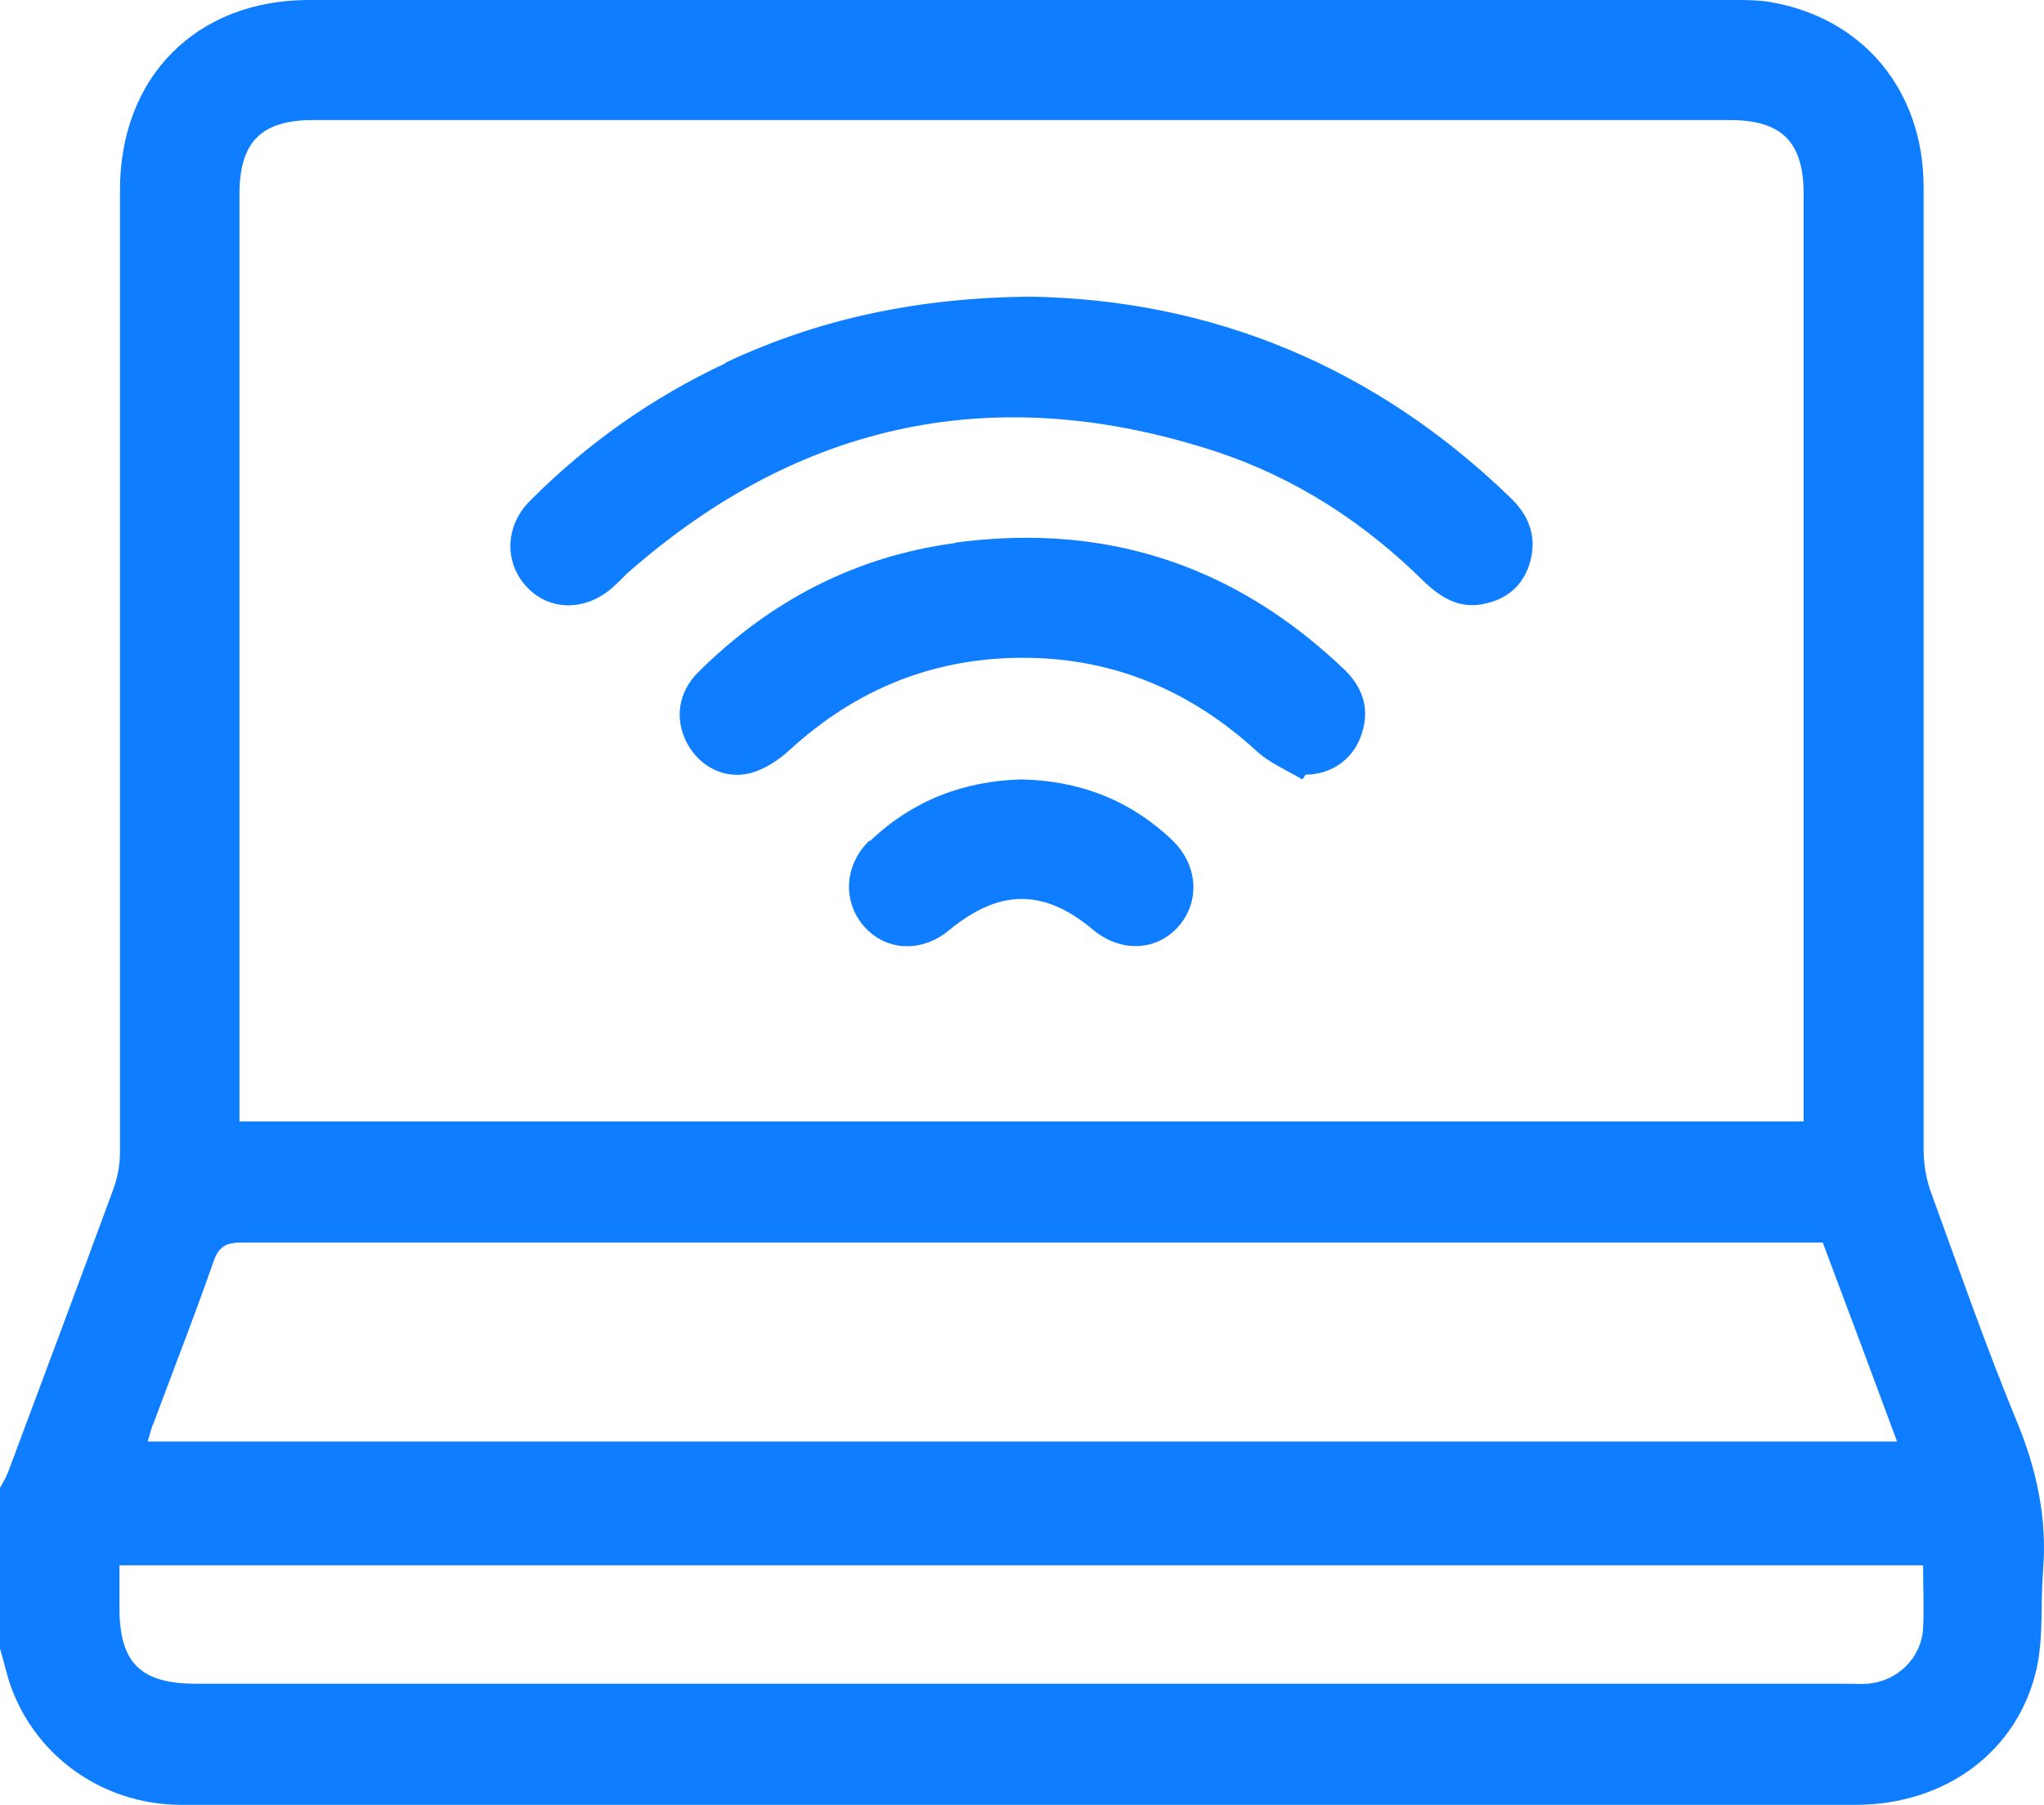
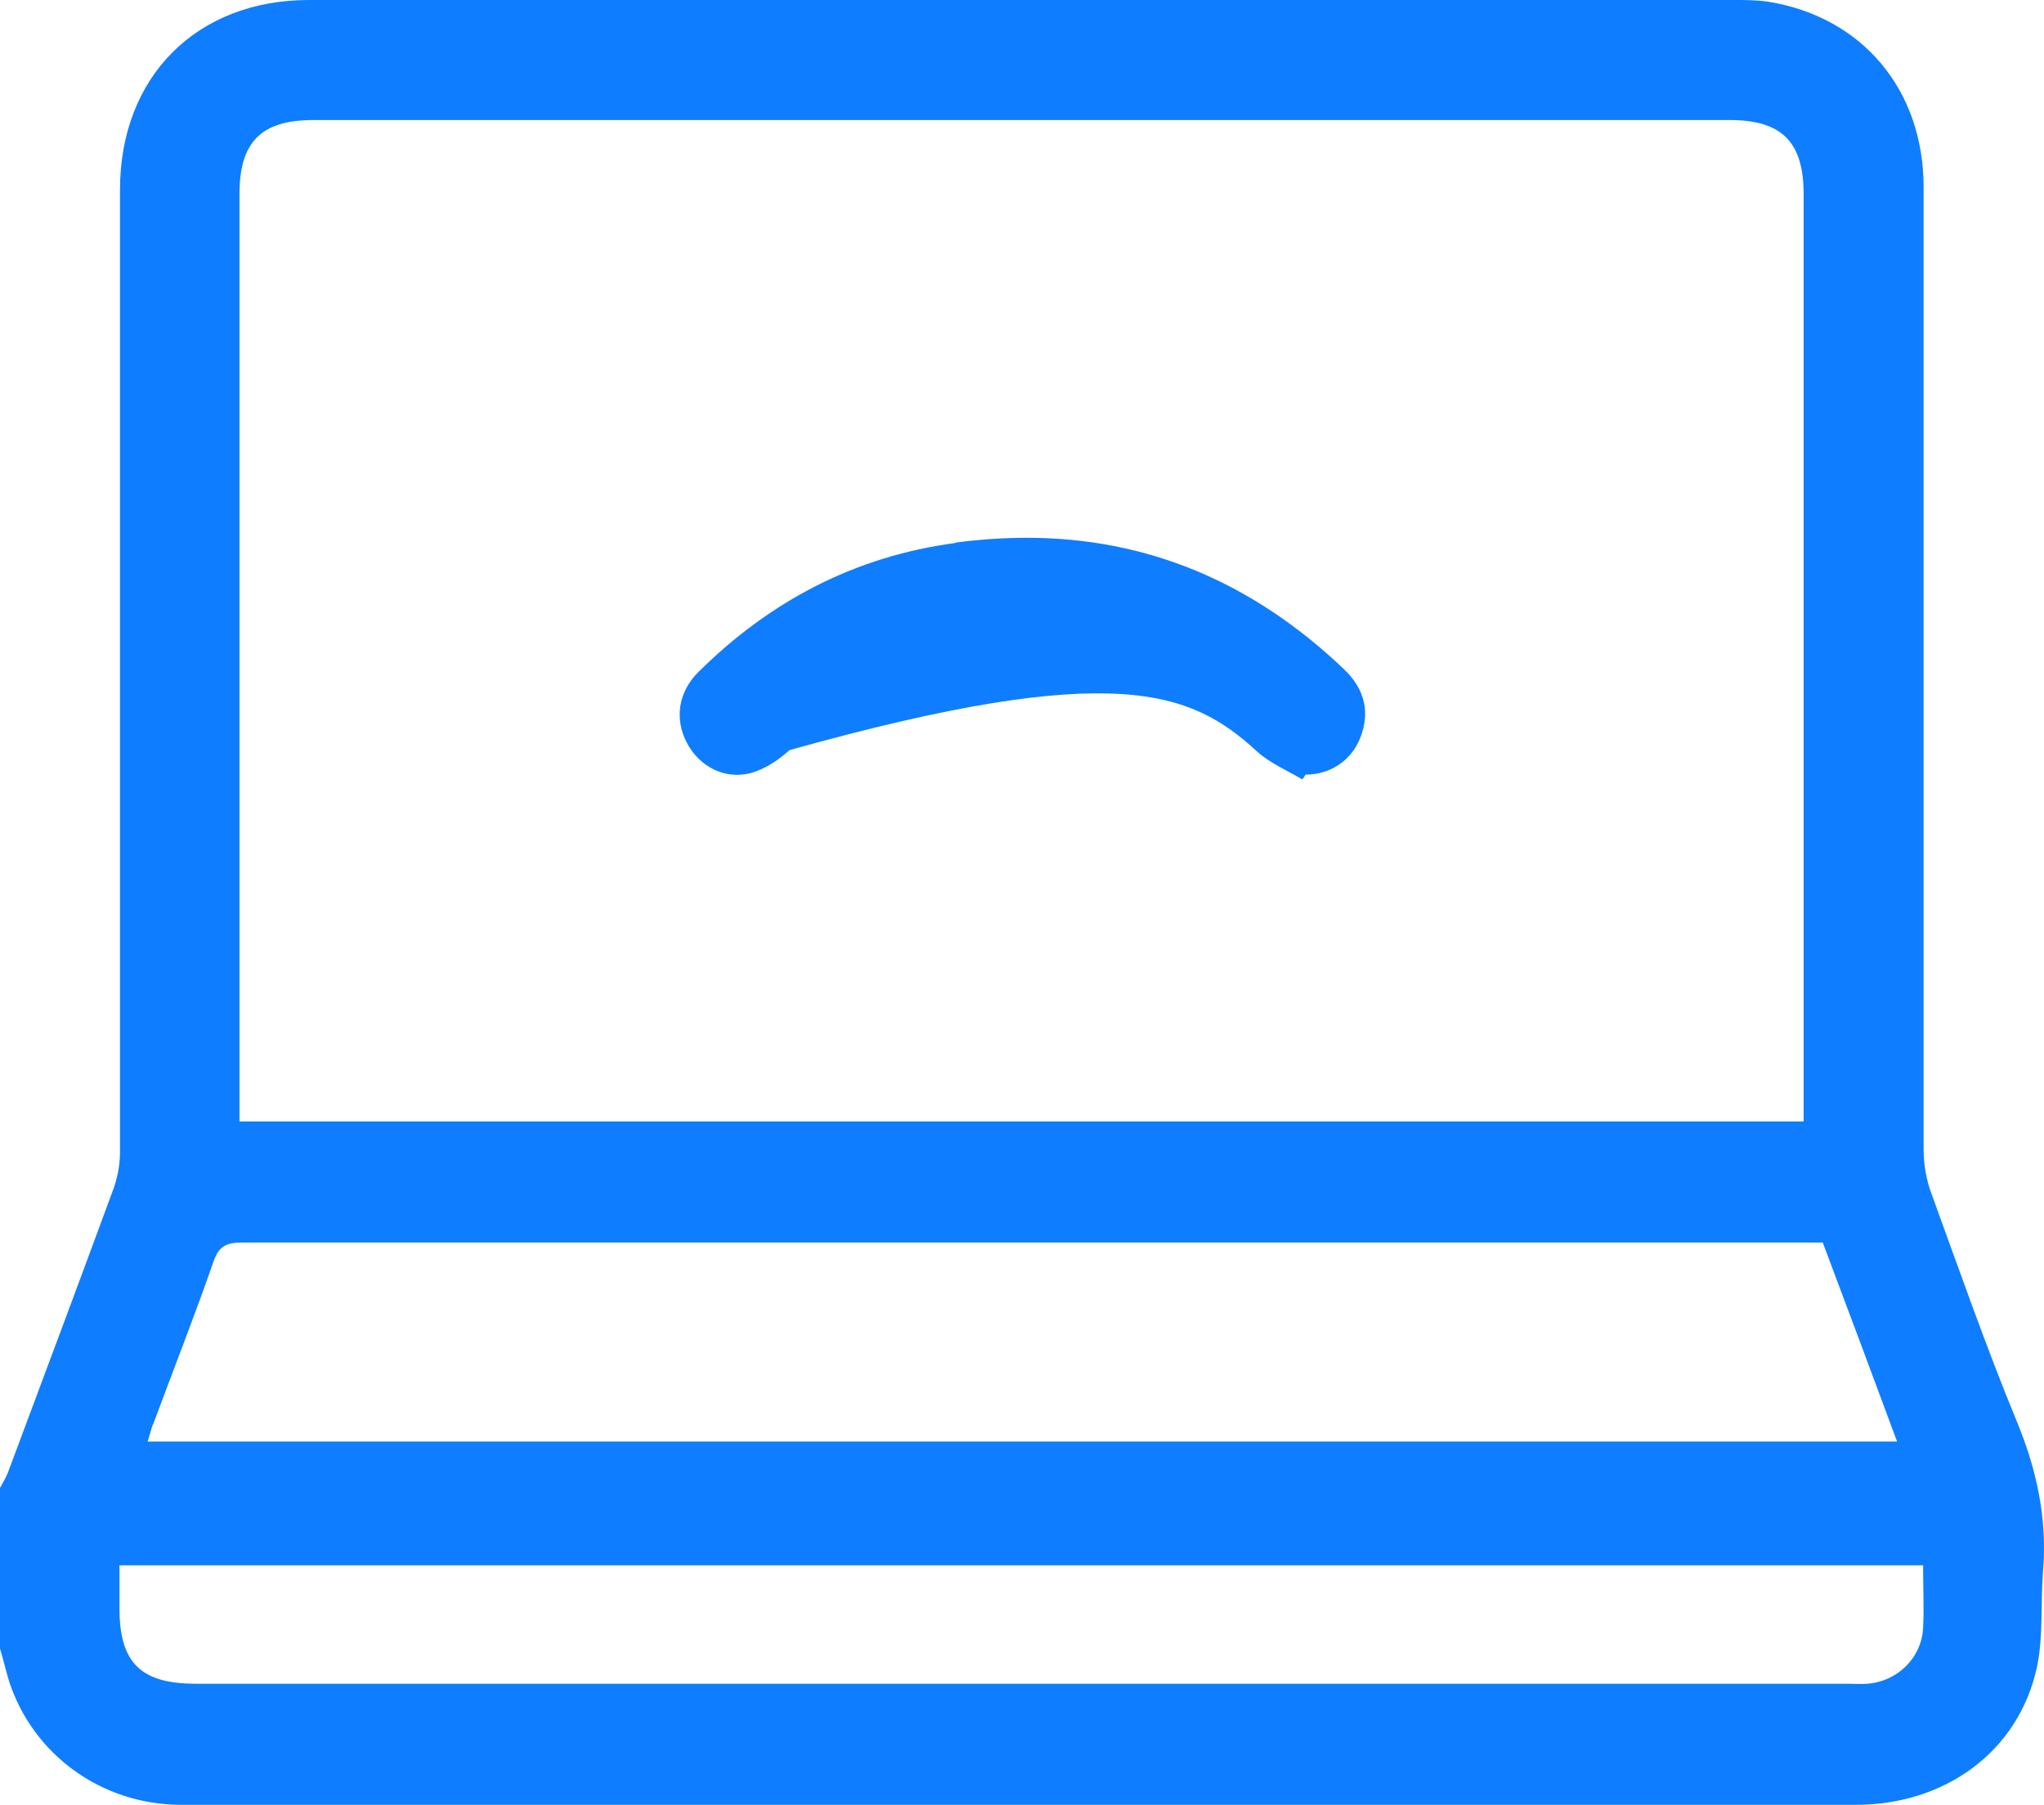
<svg xmlns="http://www.w3.org/2000/svg" width="77" height="68" viewBox="0 0 77 68" fill="none">
  <g id="Wifi laptop">
    <g id="Vector">
      <path d="M4.5 60.603V58.975H72.445C72.445 59.799 72.485 60.583 72.445 61.347C72.385 62.472 71.465 63.357 70.345 63.437C70.105 63.457 69.845 63.437 69.585 63.437H7.38C5.3 63.437 4.5 62.653 4.5 60.583M5.76 53.688C6.52 51.638 7.32 49.608 8.041 47.538C8.241 46.955 8.521 46.814 9.121 46.814C22.741 46.814 36.362 46.814 50.003 46.814H68.665C69.605 49.306 70.525 51.779 71.465 54.312H5.56C5.64 54.09 5.68 53.869 5.76 53.668M9.021 7.317C9.021 5.347 9.841 4.523 11.801 4.523H65.164C67.124 4.523 67.945 5.347 67.945 7.317V42.251H9.021V7.317ZM11.641 0C7.4 0 4.52 2.894 4.52 7.156C4.52 19.236 4.52 31.317 4.52 43.417C4.52 43.9 4.42 44.422 4.24 44.884C2.94 48.422 1.62 51.94 0.3 55.477C0.22 55.678 0.1 55.879 0 56.06V62.111C0.12 62.513 0.22 62.935 0.34 63.337C1.24 66.111 3.82 67.98 6.78 68C11.021 68 15.241 68 19.481 68C36.282 68 53.103 68 69.905 68C73.285 68 76.025 65.99 76.725 62.854C76.985 61.668 76.865 60.402 76.965 59.176C77.125 57.206 76.725 55.357 75.965 53.528C74.805 50.714 73.805 47.839 72.765 44.985C72.565 44.462 72.465 43.859 72.465 43.317C72.465 31.236 72.465 19.136 72.465 7.055C72.465 3.377 70.145 0.623 66.584 0.06C66.164 0 65.724 0 65.304 0C54.984 0 44.643 0 34.322 0C26.762 0 19.201 0 11.641 0Z" fill="#0F7DFF" />
-       <path d="M27.322 13.689C24.581 14.975 22.121 16.704 19.981 18.854C19.021 19.799 18.981 21.186 19.841 22.111C20.701 23.035 22.061 23.035 23.081 22.131C23.261 21.97 23.441 21.789 23.621 21.608C30.162 15.839 37.582 14.312 45.843 17.025C48.803 18.01 51.383 19.678 53.623 21.89C54.283 22.533 55.023 22.975 55.983 22.734C56.864 22.533 57.444 21.97 57.664 21.085C57.884 20.181 57.584 19.417 56.923 18.774C51.783 13.789 45.643 11.297 38.822 11.176C34.602 11.216 30.862 12 27.322 13.668" fill="#0F7DFF" />
-       <path d="M35.962 20.462C32.222 20.965 29.022 22.633 26.322 25.307C25.542 26.07 25.402 27.096 25.882 28C26.342 28.864 27.282 29.387 28.282 29.126C28.802 28.985 29.322 28.643 29.742 28.262C32.282 25.93 35.262 24.744 38.703 24.784C42.023 24.824 44.883 26.05 47.343 28.302C47.823 28.744 48.483 29.025 49.063 29.367L49.183 29.186C50.103 29.186 50.904 28.663 51.243 27.799C51.623 26.834 51.404 25.97 50.663 25.246C47.203 21.93 43.203 20.262 38.683 20.262C37.803 20.262 36.923 20.322 36.002 20.442" fill="#0F7DFF" />
-       <path d="M32.762 31.659C31.802 32.583 31.722 33.97 32.562 34.915C33.382 35.839 34.722 35.9 35.742 35.056C37.642 33.488 39.323 33.468 41.183 35.035C42.223 35.9 43.583 35.839 44.403 34.895C45.223 33.95 45.123 32.583 44.163 31.659C42.563 30.131 40.643 29.407 38.463 29.367C36.282 29.427 34.362 30.171 32.762 31.699" fill="#0F7DFF" />
+       <path d="M35.962 20.462C32.222 20.965 29.022 22.633 26.322 25.307C25.542 26.07 25.402 27.096 25.882 28C26.342 28.864 27.282 29.387 28.282 29.126C28.802 28.985 29.322 28.643 29.742 28.262C42.023 24.824 44.883 26.05 47.343 28.302C47.823 28.744 48.483 29.025 49.063 29.367L49.183 29.186C50.103 29.186 50.904 28.663 51.243 27.799C51.623 26.834 51.404 25.97 50.663 25.246C47.203 21.93 43.203 20.262 38.683 20.262C37.803 20.262 36.923 20.322 36.002 20.442" fill="#0F7DFF" />
    </g>
  </g>
</svg>